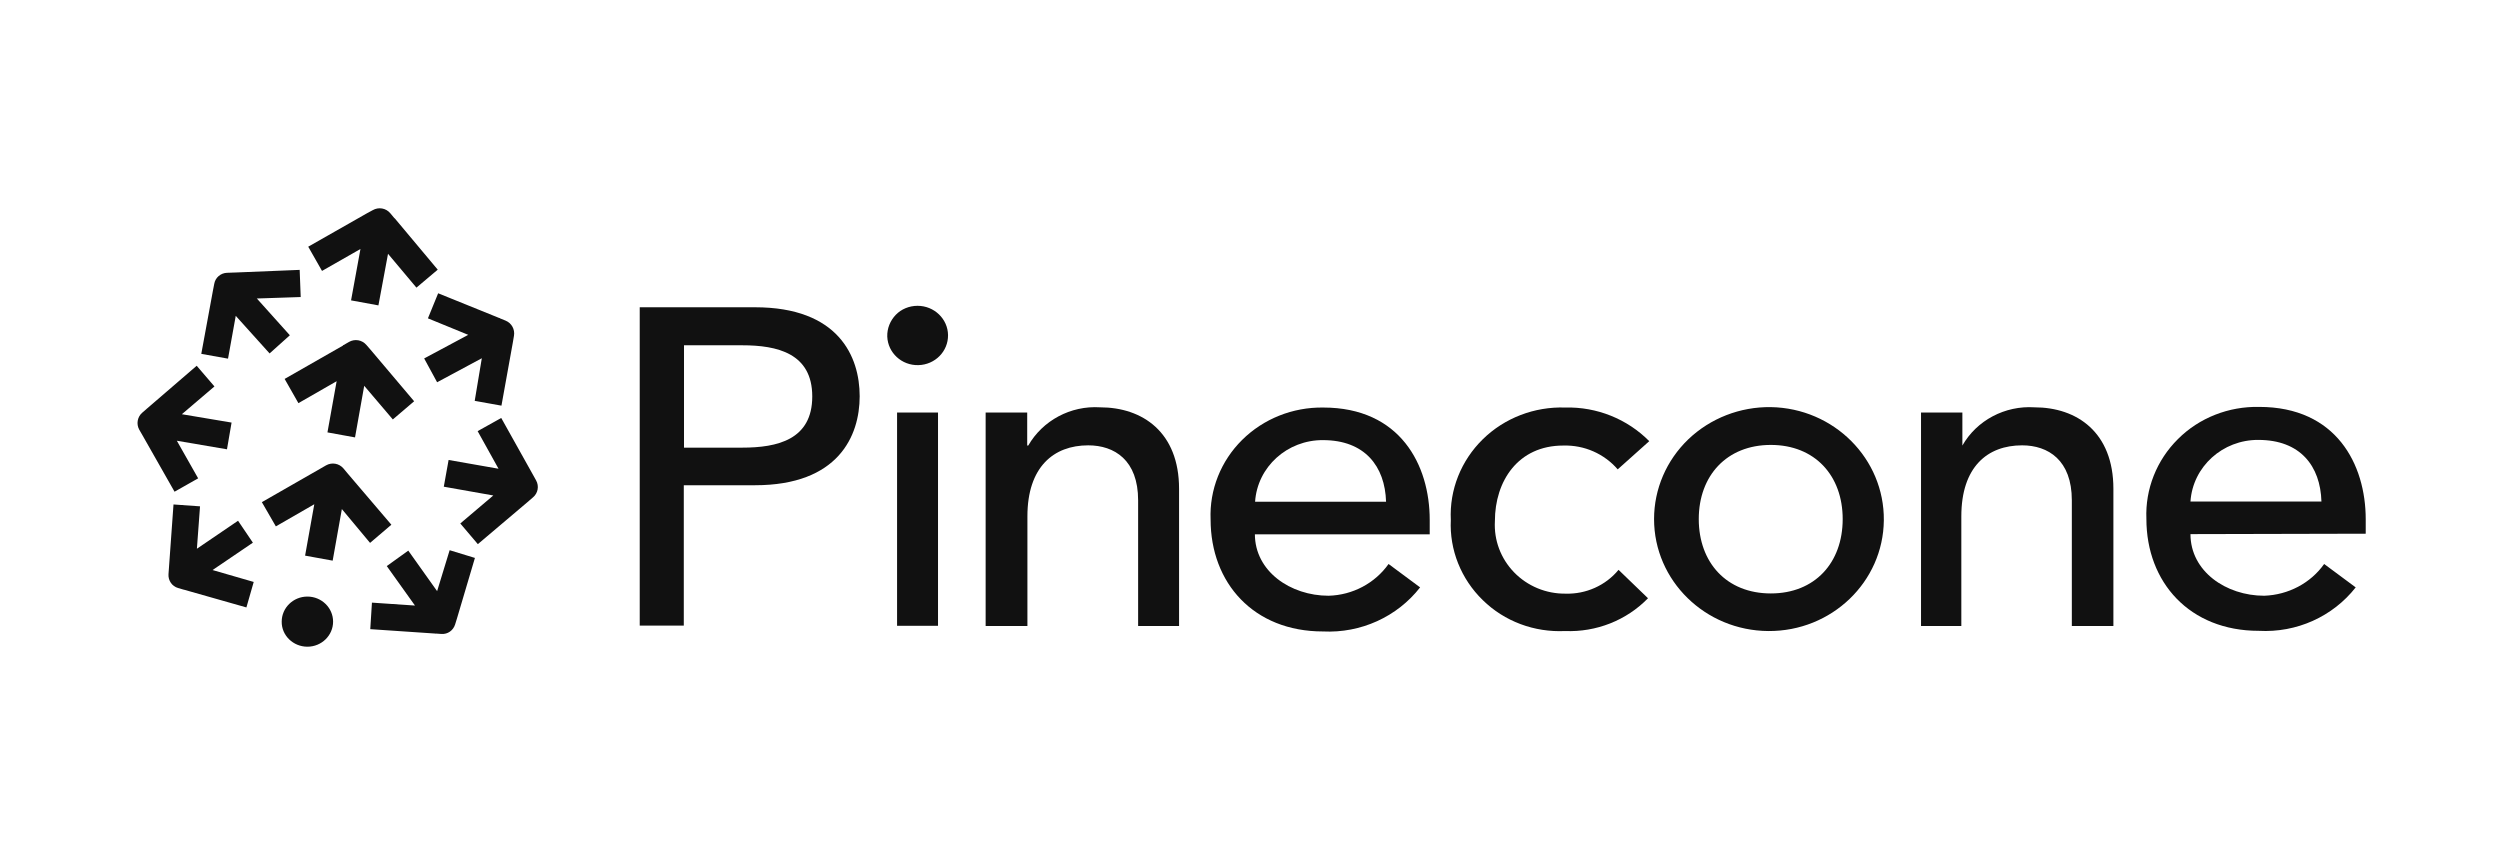
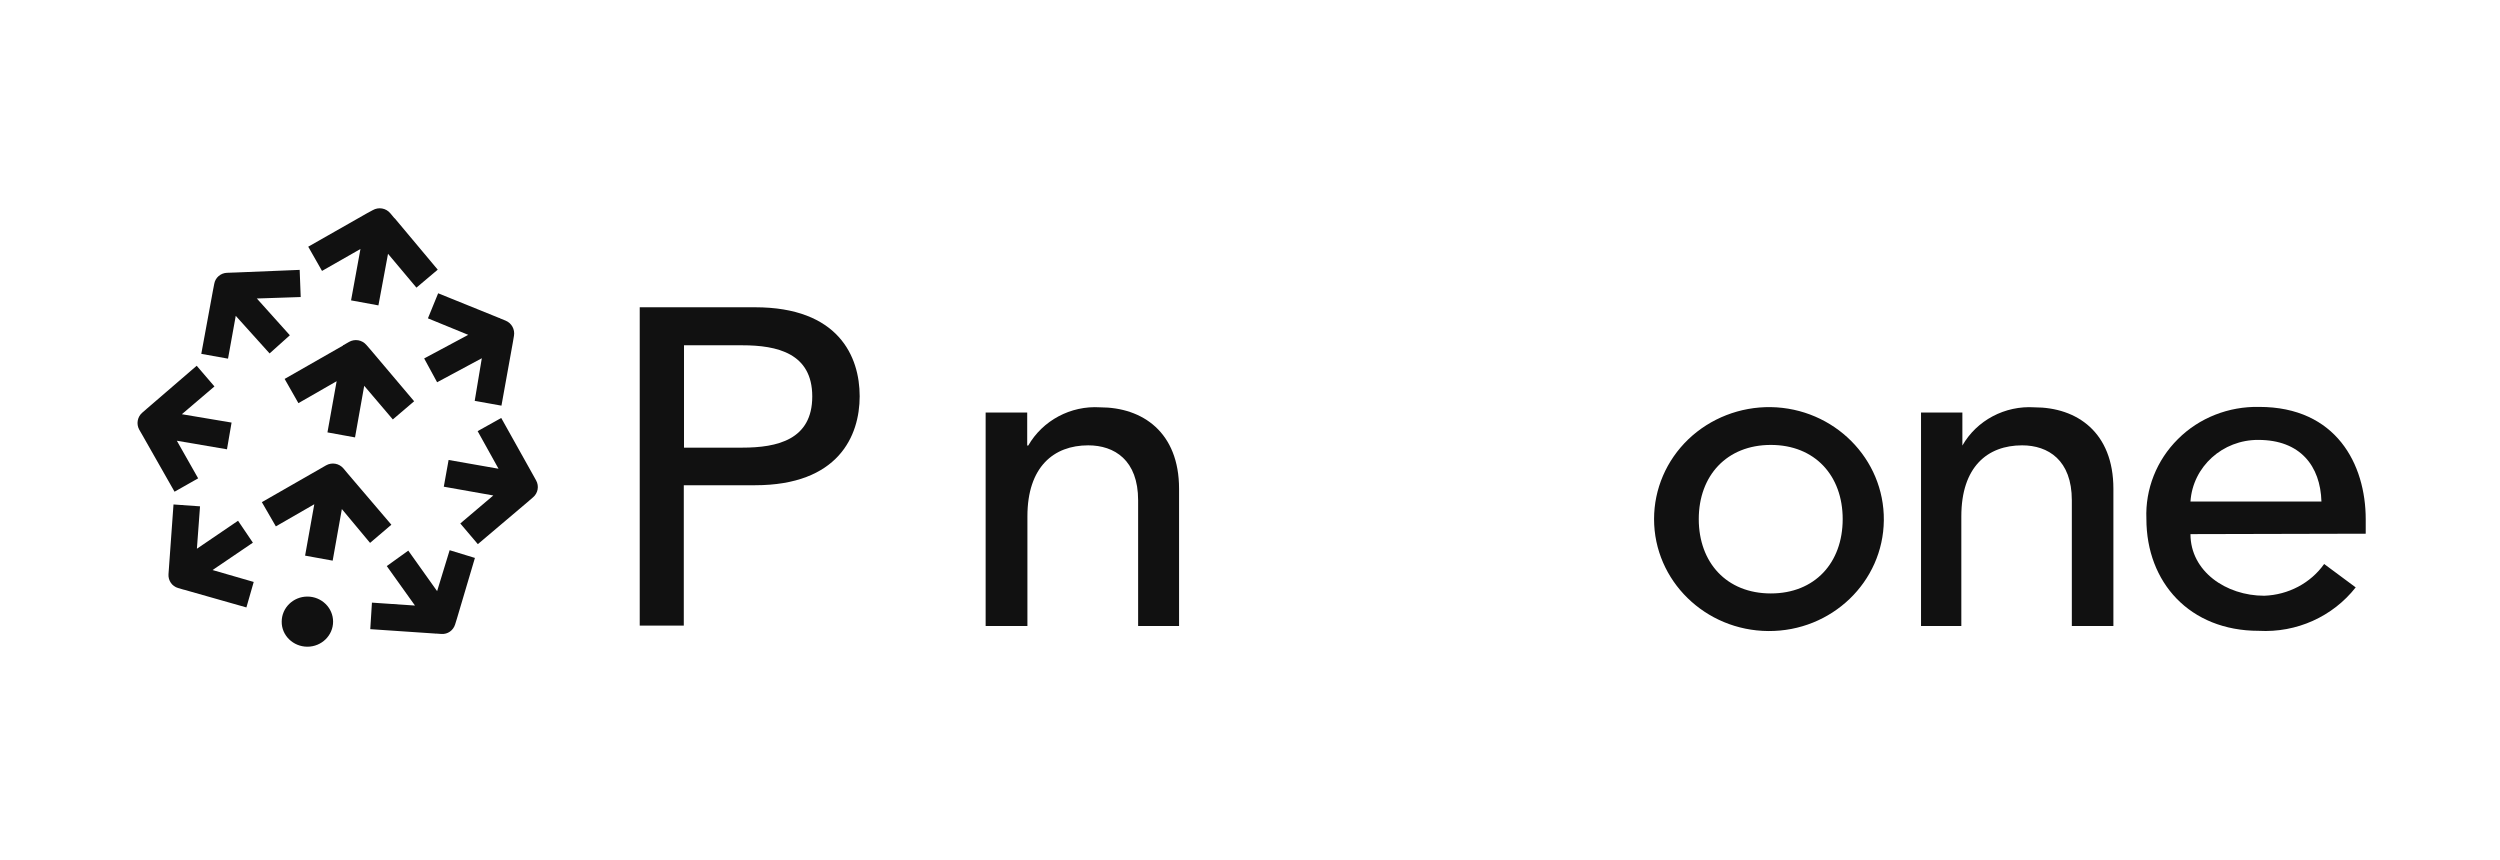
<svg xmlns="http://www.w3.org/2000/svg" width="3139" height="1080" viewBox="0 0 3139 1080" fill="none">
  <rect width="3139" height="1080" fill="white" />
  <path d="M803.234 385.809H948.009C1052.66 385.809 1079.41 447.443 1079.41 497.537C1079.41 547.631 1052.39 609.265 948.009 609.265H858.574V785.513H803.234V385.809ZM858.836 562.056H932.01C976.072 562.056 1019.87 552.09 1019.87 497.8C1019.87 443.509 975.81 433.543 932.01 433.543H858.836V562.056Z" fill="#111111" />
-   <path d="M1152.07 383.972C1173.05 383.972 1190.09 400.495 1190.36 420.69C1190.62 441.148 1174.1 457.933 1153.11 458.458C1132.13 458.982 1114.82 442.984 1114.04 422.526C1113.77 412.298 1117.71 402.594 1124.79 395.25C1131.61 388.169 1141.57 383.972 1152.07 383.972ZM1126.36 517.994H1177.77V785.774H1126.36V517.994Z" fill="#111111" />
  <path d="M1237.57 517.993H1289.76V559.432H1291.07C1309.17 527.96 1344.32 509.076 1381.3 511.436C1434.54 511.436 1480.43 542.647 1480.43 613.723V786.036H1429.03V628.148C1429.03 577.791 1399.39 559.17 1366.35 559.17C1323.07 559.17 1290.02 586.184 1290.02 648.343V786.036H1237.57V517.993Z" fill="#111111" />
-   <path d="M1575.63 670.638C1575.63 717.322 1620.22 748.008 1668.21 748.008C1698.38 747.221 1726.44 732.272 1743.49 708.143L1783.09 737.517C1754.24 774.498 1708.6 795.217 1661.13 792.857C1574.06 792.857 1520.03 732.01 1520.03 652.279C1518.46 615.036 1532.88 578.842 1559.63 552.353C1586.39 525.863 1623.1 511.176 1661.4 511.701C1758.17 511.701 1795.15 583.826 1795.15 652.803V670.9H1575.63V670.638ZM1740.34 629.986C1739.03 585.399 1713.59 552.615 1661.13 552.615C1616.28 552.353 1578.78 586.186 1575.89 629.986H1740.34Z" fill="#111111" />
-   <path d="M2031.2 589.333C2014.15 569.663 1989.24 558.647 1962.75 559.434C1906.1 559.434 1876.99 604.02 1876.99 654.377C1875.67 678.244 1884.33 701.324 1901.11 718.634C1917.9 735.944 1941.24 745.648 1965.63 745.385C1991.34 746.172 2015.99 735.157 2032.25 715.486L2069.23 751.155C2042.22 778.956 2004.19 793.906 1965.11 792.332C1926.55 794.168 1889.05 780.268 1861.77 753.516C1834.5 727.026 1819.81 690.308 1821.65 652.803C1819.81 615.036 1834.5 578.318 1861.77 551.566C1889.05 524.814 1926.55 510.389 1965.37 511.7C2004.97 510.651 2043.27 526.125 2070.8 553.926L2031.2 589.333Z" fill="#111111" />
  <path d="M2223.45 511.176C2302.66 512.487 2366.13 575.957 2365.34 653.328C2364.56 730.698 2299.78 792.857 2220.31 792.332C2141.1 791.808 2076.84 729.125 2076.84 651.754C2076.84 613.987 2092.32 578.055 2119.86 551.566C2147.66 525.076 2184.9 510.651 2223.45 511.176ZM2223.45 745.123C2278.79 745.123 2313.68 706.569 2313.68 651.754C2313.68 597.201 2278.79 558.647 2223.45 558.647C2168.11 558.647 2132.97 597.201 2132.97 651.754C2132.97 706.307 2167.85 745.123 2223.45 745.123Z" fill="#111111" />
  <path d="M2411.77 517.993H2463.96V559.432C2482.05 527.697 2517.46 509.075 2554.44 511.436C2607.68 511.436 2653.58 542.646 2653.58 613.722V786.035H2601.39V628.147C2601.39 577.791 2571.75 559.17 2538.97 559.17C2495.43 559.17 2462.65 586.184 2462.65 648.342V786.035H2412.03V517.993H2411.77Z" fill="#111111" />
  <path d="M2750.35 670.637C2750.35 717.321 2794.94 748.007 2842.94 748.007C2873.1 746.958 2901.16 732.271 2918.21 708.142L2957.81 737.516C2928.96 774.234 2883.59 794.692 2836.12 792.069C2749.31 792.069 2695.01 731.222 2695.01 651.491C2693.44 614.248 2707.87 577.792 2734.62 551.302C2761.37 524.551 2798.35 510.126 2836.64 510.912C2933.42 510.912 2970.4 583.037 2970.4 652.015V670.112L2750.35 670.637ZM2914.8 629.722C2913.49 585.136 2888.31 552.352 2835.59 552.352C2790.74 552.089 2753.24 585.922 2750.35 629.722H2914.8Z" fill="#111111" />
  <path fill-rule="evenodd" clip-rule="evenodd" d="M490.089 267.786C484.582 261.229 475.402 259.655 468.059 263.852L461.239 267.523L387.016 309.749L404.326 340.173L452.584 312.634L440.782 377.153L475.14 383.448L487.204 318.667L522.874 361.155L549.625 338.599L495.597 274.08H495.335L490.089 267.786ZM385.967 812.002C403.802 812.002 418.227 797.839 418.227 780.529C418.227 763.219 403.802 749.056 385.967 749.056C368.133 749.056 353.708 763.219 353.708 780.529C353.445 797.839 368.133 812.002 385.967 812.002ZM429.242 639.164L417.702 703.945L383.082 697.651L394.622 633.132L346.364 660.933L328.792 630.509L402.49 588.283L409.309 584.349C416.653 580.153 425.833 581.726 431.34 588.283L436.586 594.578L491.401 658.834L464.649 681.652L429.242 639.164ZM457.305 484.423L445.765 549.204L411.145 542.91L422.685 478.653L374.689 506.192L357.379 475.768L430.816 433.804V433.28H431.34L438.159 429.346C445.503 425.149 454.683 426.723 460.19 433.28L465.436 439.312L519.989 503.831L493.237 526.649L457.305 484.423ZM230.964 740.401H230.702L223.62 738.303C216.014 736.205 211.031 728.861 211.556 720.993L217.85 633.394L251.159 635.754L247.225 688.996L298.893 653.851L317.514 681.39L266.895 715.748L318.563 730.697L309.384 762.694L230.964 740.401ZM573.754 776.595L571.394 784.201C569.034 791.544 562.214 796.528 554.346 796.003L547.003 795.478L546.478 795.741L546.216 795.478L464.911 789.971L467.009 756.662L521.038 760.334L485.631 710.764L512.645 691.356L548.839 742.237L564.575 690.832L596.31 700.536L573.754 776.595ZM669.222 596.151L673.156 603.233C677.09 610.314 675.516 619.231 669.222 624.477L663.452 629.46V629.722H663.189L599.982 683.226L577.951 657.261L619.39 622.116L557.231 611.101L563.264 577.53L625.947 588.545L599.72 541.336L629.356 524.813L669.222 596.151ZM604.965 449.803L548.839 479.964L532.578 450.065L587.917 420.428L537.299 399.709L550.15 368.236L627.258 399.447L627.52 399.184L627.783 399.709L634.864 402.594C642.47 405.741 646.666 413.609 645.355 421.478L644.044 429.346L629.619 509.339L596.048 503.307L604.965 449.803ZM228.341 520.092L290.762 530.583L284.992 564.154L222.047 553.401L248.799 600.61L219.162 617.395L178.772 546.319L174.838 539.5C170.904 532.419 172.477 523.502 178.509 518.256L184.279 513.273V513.011H184.542L246.963 459.245L269.256 485.21L228.341 520.092ZM322.497 374.793L363.936 420.953L338.496 443.771L296.008 396.562L286.304 450.328L252.733 444.295L267.42 364.564L268.994 356.434C270.305 348.566 277.124 342.796 284.992 342.533L292.336 342.271L292.598 342.009L292.86 342.271L376.263 338.862L377.574 372.957L322.497 374.793Z" fill="#111111" />
</svg>